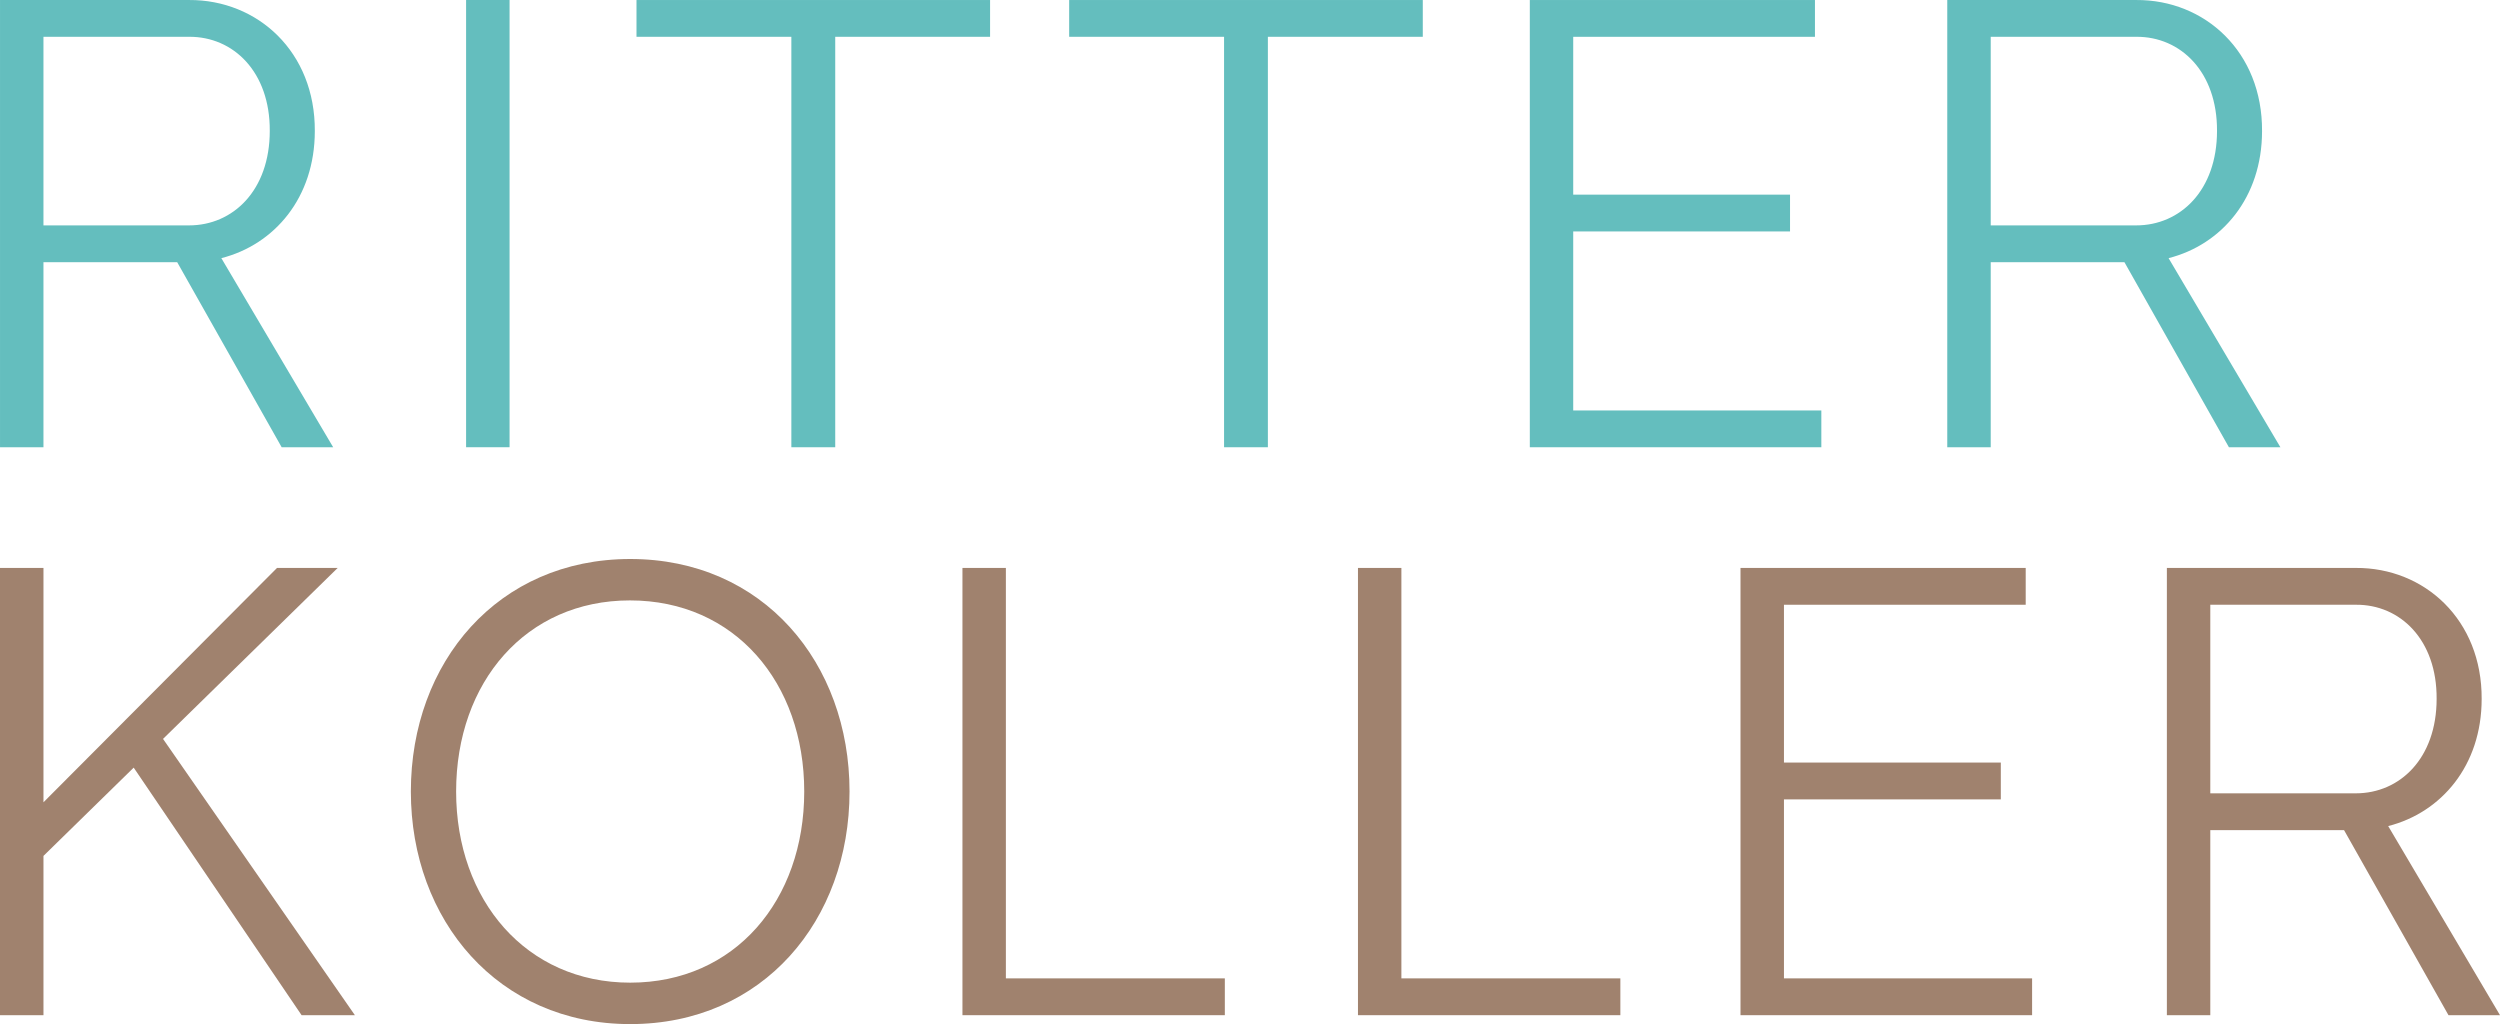
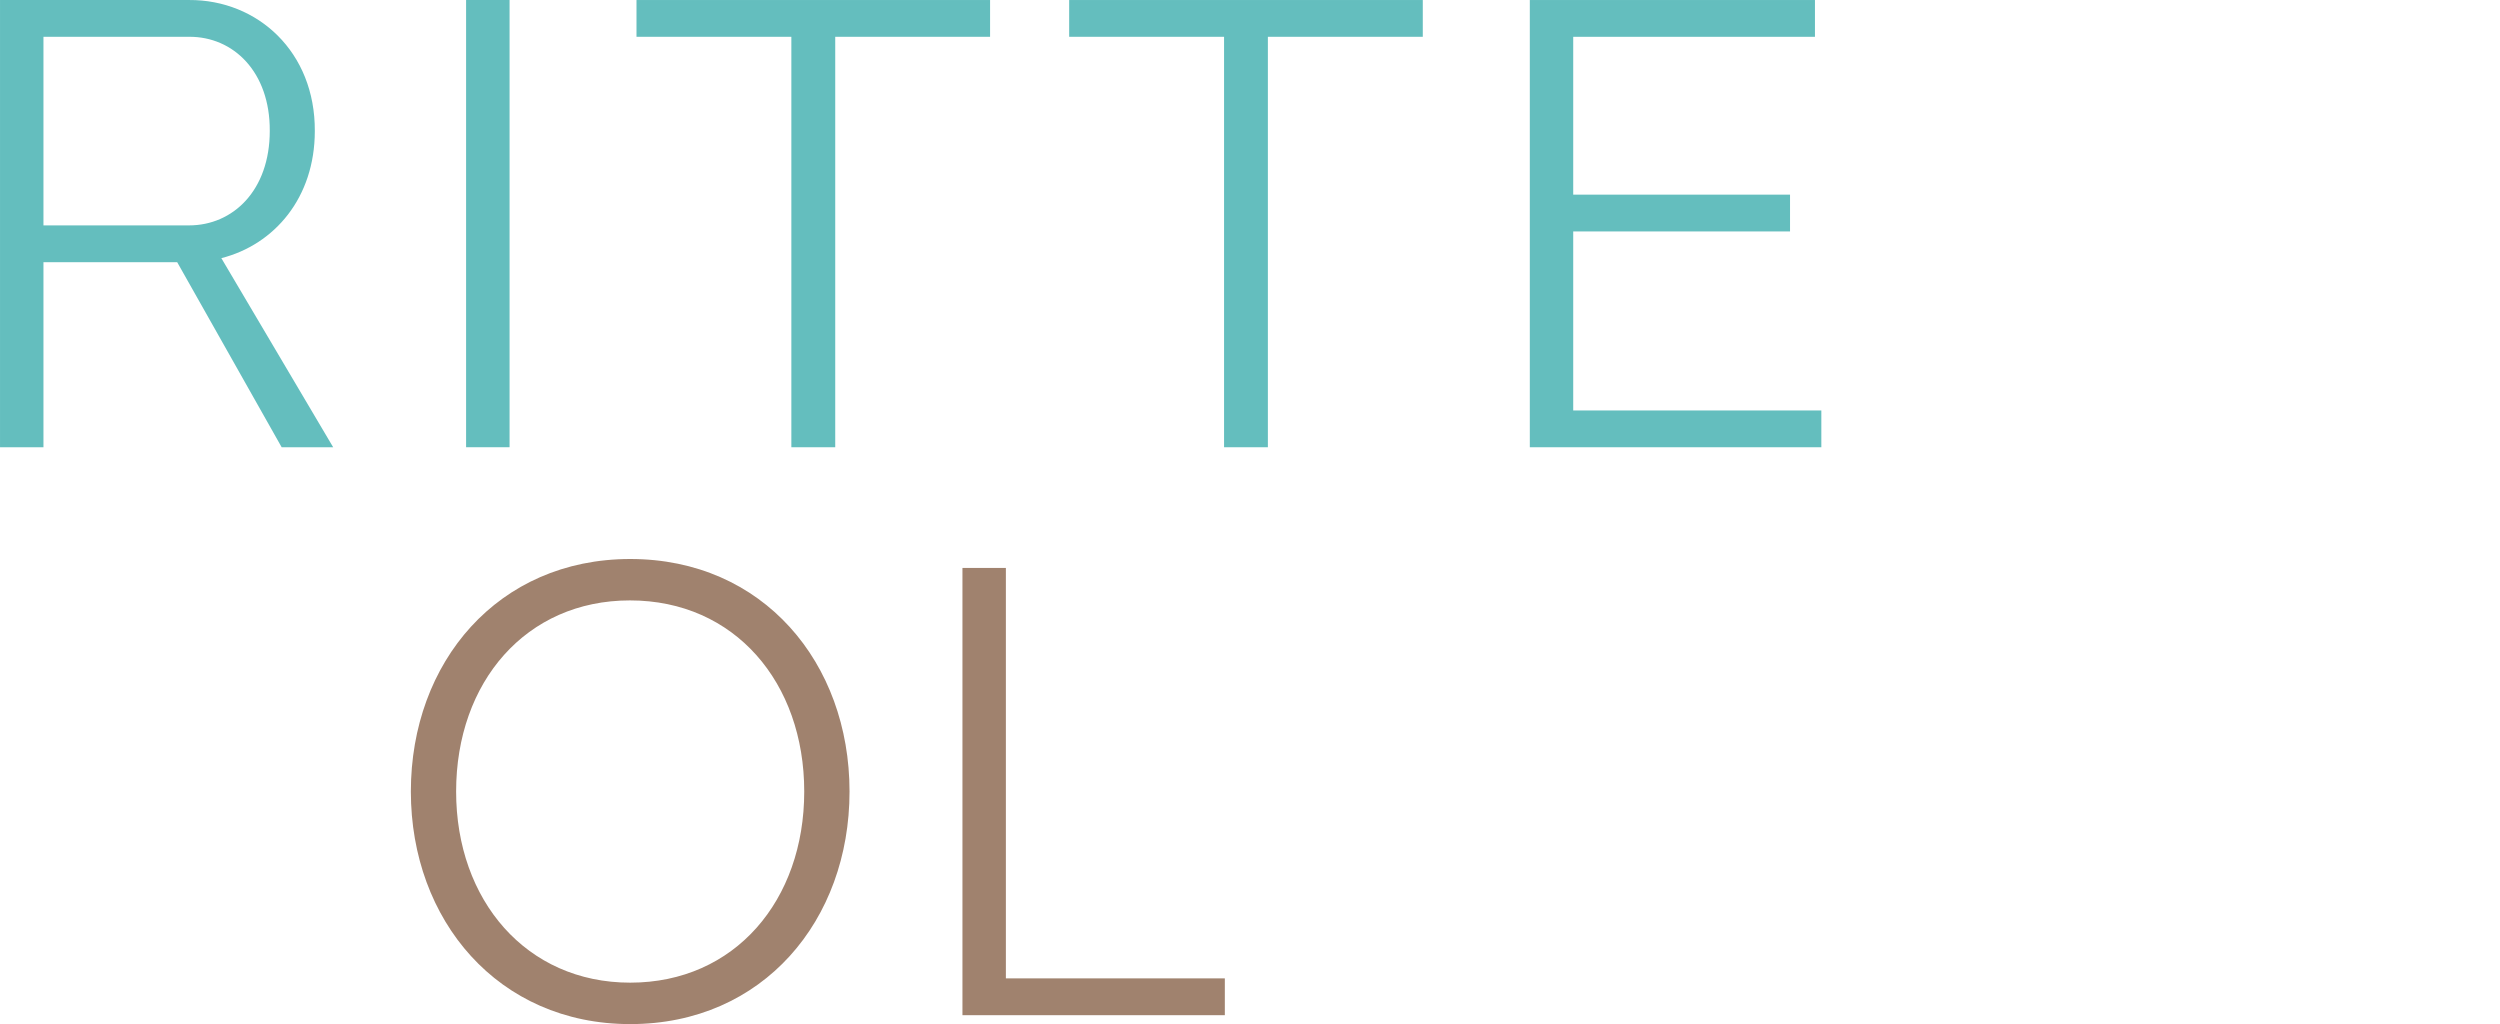
<svg xmlns="http://www.w3.org/2000/svg" version="1.1" baseProfile="basic" id="Ebene_1" x="0px" y="0px" viewBox="0 0 160 65.543" xml:space="preserve">
  <g>
    <path fill="#64BEBE" d="M2.781,16.78v11.846h-2.78V0.001h1.171h10.925c4.394-0.024,8.081,3.322,8.051,8.388   c0,4.259-2.58,7.266-5.982,8.133l7.157,12.101h-3.297L11.34,16.78H2.781z M12.097,14.425c2.819,0,5.168-2.241,5.168-6.048   c0.022-3.772-2.327-6.043-5.168-6.022H2.781v12.07H12.097z" />
    <rect x="29.83" fill="#64BEBE" width="2.782" height="28.623" />
    <polygon fill="#64BEBE" points="53.455,2.355 53.455,28.624 50.647,28.624 50.647,2.355 40.736,2.355 40.736,0.001 63.365,0.001    63.365,2.355  " />
    <polygon fill="#64BEBE" points="81.144,2.355 81.144,28.624 78.34,28.624 78.34,2.355 68.427,2.355 68.427,0.001 91.058,0.001    91.058,2.355  " />
    <polygon fill="#64BEBE" points="116.566,28.624 97.908,28.624 97.908,0.001 98.788,0.001 116.157,0.001 116.157,2.356    100.686,2.356 100.686,12.457 114.562,12.457 114.562,14.812 100.686,14.812 100.686,26.27 116.566,26.27  " />
-     <path fill="#64BEBE" d="M127.406,16.78v11.846h-2.781V0.001h1.172h10.924c4.393-0.024,8.081,3.322,8.05,8.388   c0,4.259-2.58,7.266-5.982,8.133l7.156,12.101h-3.295l-6.687-11.844H127.406z M136.719,14.425c2.819,0,5.17-2.241,5.17-6.048   c0.019-3.772-2.327-6.043-5.168-6.022h-9.315v12.07H136.719z" />
-     <polygon fill="#A0826E" points="2.782,54.778 2.782,64.972 0,64.972 0,36.348 2.782,36.348 2.782,51.346 17.728,36.348    21.612,36.348 10.434,47.29 22.713,64.972 19.302,64.972 8.556,49.128  " />
    <path fill="#A0826E" d="M54.37,50.658c0,8.233-5.525,14.884-14.036,14.884c-8.458,0-14.039-6.652-14.039-14.884   c0-8.285,5.581-14.882,14.039-14.882C48.844,35.776,54.37,42.427,54.37,50.658 M29.192,50.658c0,6.957,4.486,12.232,11.141,12.232   c6.699,0,11.138-5.269,11.138-12.232c0-6.961-4.439-12.232-11.156-12.232C33.669,38.426,29.192,43.646,29.192,50.658" />
    <polygon fill="#A0826E" points="78.389,64.972 61.597,64.972 61.597,36.348 64.376,36.348 64.376,62.616 78.389,62.616  " />
-     <polygon fill="#A0826E" points="103.703,64.972 86.91,64.972 86.91,36.348 89.689,36.348 89.689,62.616 103.703,62.616  " />
-     <polygon fill="#A0826E" points="130.054,64.972 111.392,64.972 111.392,36.348 112.274,36.348 129.645,36.348 129.645,38.704    114.173,38.704 114.173,48.804 128.052,48.804 128.052,51.161 114.173,51.161 114.173,62.616 130.054,62.616  " />
-     <path fill="#A0826E" d="M141.459,53.127v11.845h-2.779V36.348h1.172h10.922c4.395-0.025,8.081,3.322,8.052,8.388   c0,4.259-2.58,7.265-5.982,8.133L160,64.972h-3.297l-6.685-11.845H141.459z M150.774,50.773c2.82,0,5.17-2.241,5.17-6.05   c0.023-3.772-2.329-6.044-5.17-6.019h-9.315v12.069H150.774z" />
  </g>
</svg>